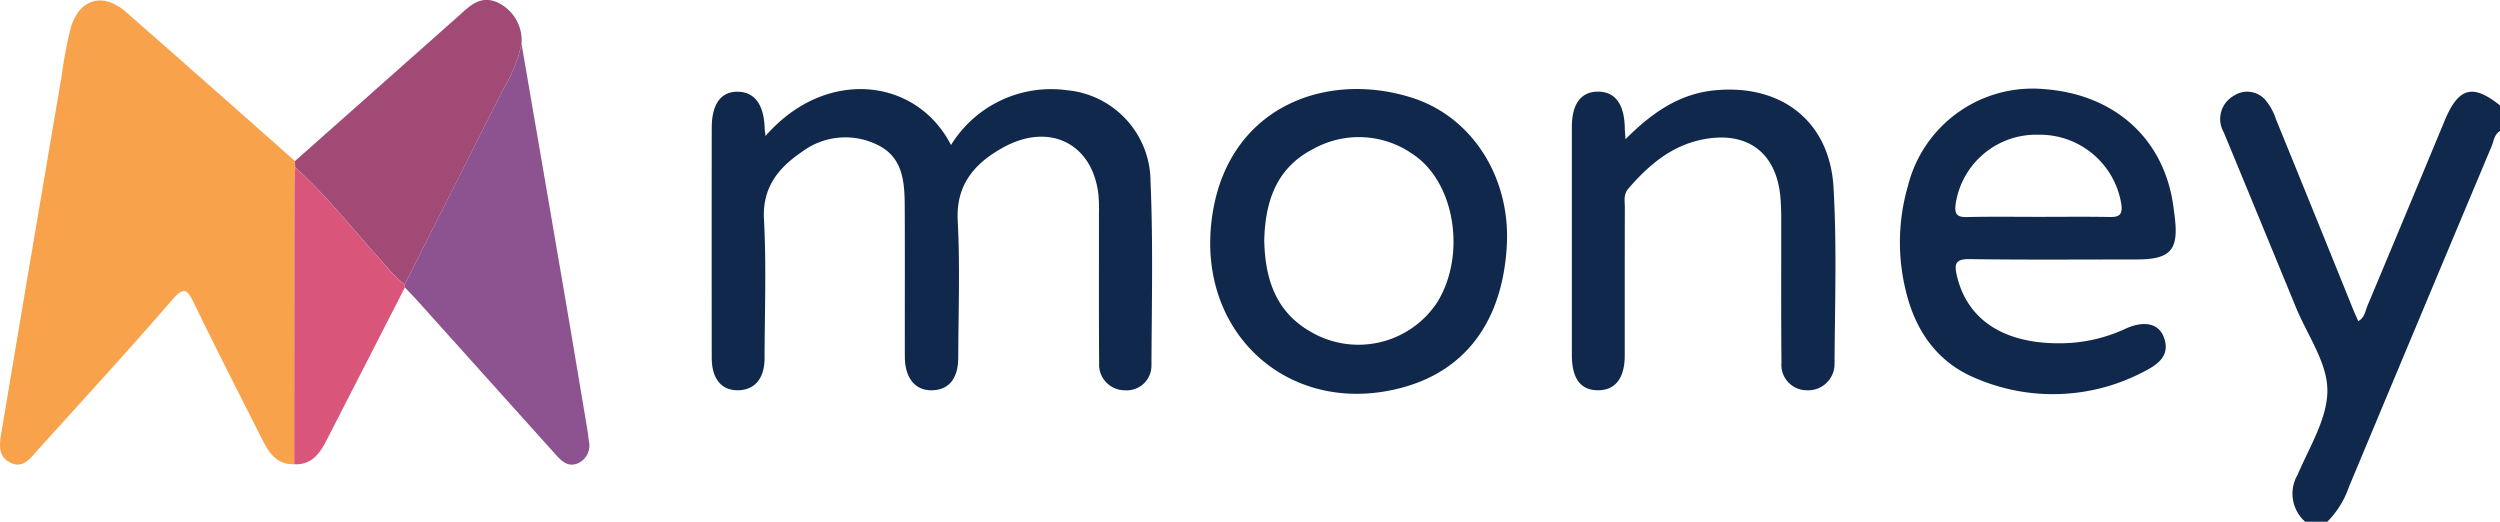
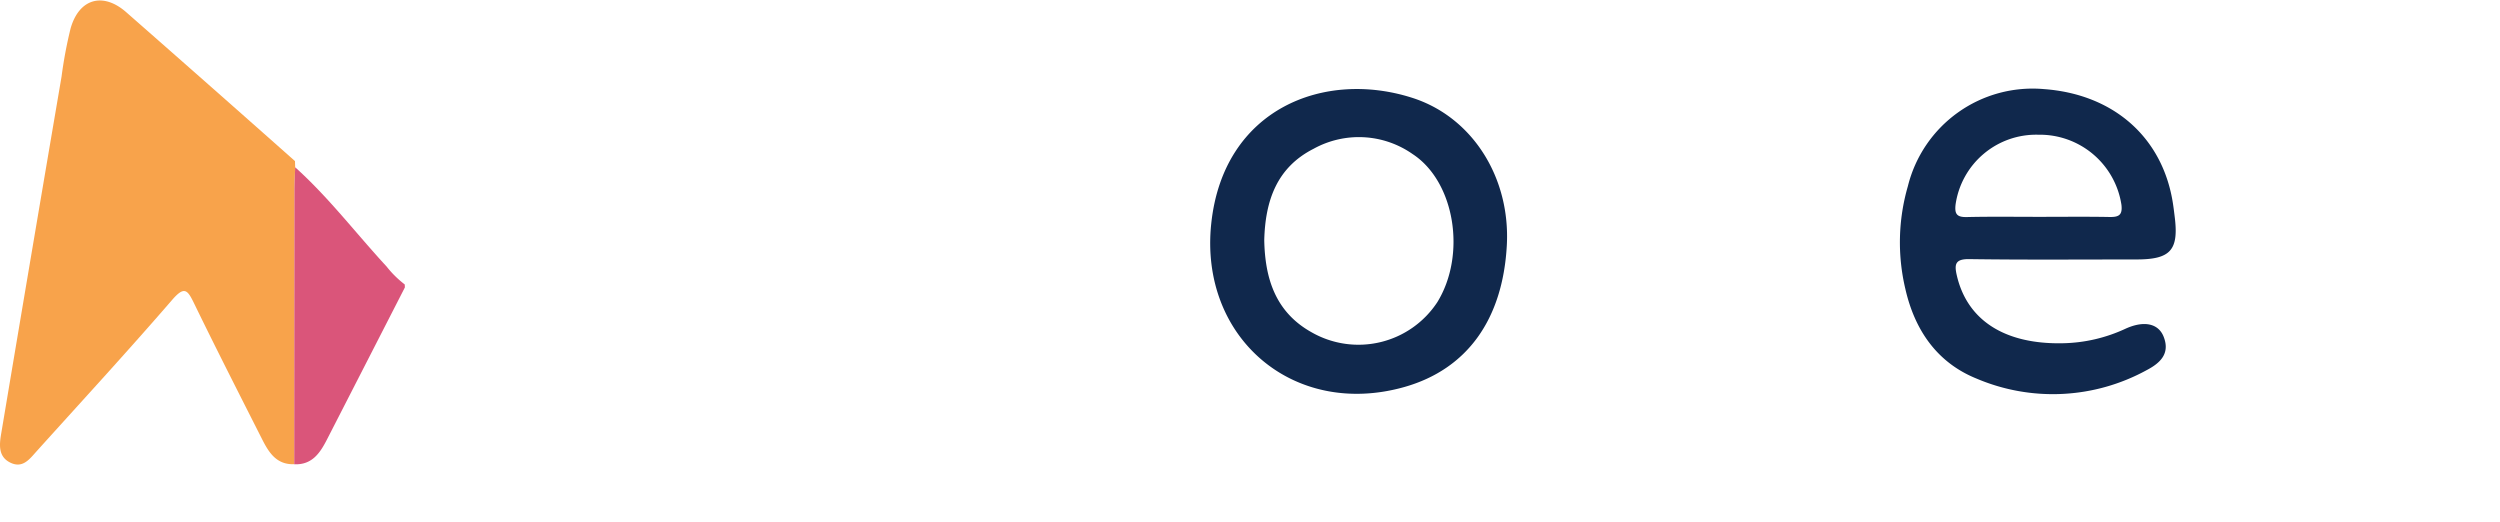
<svg xmlns="http://www.w3.org/2000/svg" width="214.055" height="44.673" viewBox="0 0 214.055 44.673">
  <g id="Group_148" data-name="Group 148" transform="translate(-712.49 -4426.071)">
-     <path id="Path_61" data-name="Path 61" d="M909.866,4470.744a3.2,3.2,0,0,1-.653-4.019c1.013-2.383,2.571-4.845,2.552-7.263-.019-2.363-1.722-4.715-2.691-7.069q-3.084-7.5-6.179-14.988a2.28,2.28,0,0,1,.853-3.132,2.066,2.066,0,0,1,2.722.371,4.989,4.989,0,0,1,.888,1.625q3.327,8.154,6.623,16.32c.132.325.281.643.429.981.566-.323.6-.892.8-1.353q3.315-7.906,6.6-15.825c1.178-2.835,2.39-3.17,4.738-1.294v2.188c-.5.3-.533.86-.726,1.319q-6.118,14.574-12.213,29.158a7.782,7.782,0,0,1-1.852,2.981Z" fill="#10284c" />
    <path id="Path_62" data-name="Path 62" d="M737.686,4465.817c-1.54.058-2.191-1.025-2.768-2.166-1.952-3.859-3.918-7.711-5.808-11.6-.568-1.167-.828-1.52-1.891-.291-3.788,4.383-7.715,8.646-11.594,12.95-.593.657-1.179,1.482-2.23.983-1.071-.509-.962-1.544-.807-2.47q2.565-15.3,5.173-30.6a37.517,37.517,0,0,1,.776-4.129c.733-2.55,2.773-3.121,4.763-1.375q7.242,6.352,14.447,12.745l.017.527c-.021.623-.059,1.245-.06,1.868Q737.691,4454.04,737.686,4465.817Z" fill="#f8a34b" />
-     <path id="Path_63" data-name="Path 63" d="M778.035,4437.714c5.177-5.929,12.953-4.971,15.882.776a10.053,10.053,0,0,1,9.941-4.692,7.872,7.872,0,0,1,7.142,7.831c.23,5.25.1,10.517.08,15.776a2.114,2.114,0,0,1-2.275,2.082,2.2,2.2,0,0,1-2.205-2.345c-.032-4.27-.011-8.541-.015-12.812a14.494,14.494,0,0,0-.041-1.56c-.48-4.4-4.194-6.291-8.215-4.042-2.369,1.324-4,3.142-3.838,6.235.207,3.9.058,7.809.046,11.716-.006,1.8-.79,2.767-2.227,2.808s-2.341-1.024-2.346-2.868c-.011-4.323.013-8.646-.011-12.968-.011-2.019-.169-4.083-2.25-5.134a6.2,6.2,0,0,0-6.552.557c-2,1.359-3.4,3.034-3.248,5.786.211,3.947.06,7.914.051,11.872,0,1.742-.844,2.739-2.283,2.755-1.409.015-2.239-.986-2.241-2.774q-.012-9.843,0-19.687c0-2.054.794-3.136,2.258-3.1,1.427.03,2.217,1.12,2.275,3.133C777.965,4437.209,777.995,4437.363,778.035,4437.714Z" fill="#10284c" />
    <path id="Path_64" data-name="Path 64" d="M889.1,4455.461a13.293,13.293,0,0,0,5.415-1.26c1.564-.7,2.8-.436,3.241.727.554,1.442-.327,2.244-1.485,2.846a16.7,16.7,0,0,1-14.56.706c-3.4-1.381-5.285-4.185-6.08-7.669a17.277,17.277,0,0,1,.217-8.805,11,11,0,0,1,11.624-8.308c6.006.427,10.219,4.166,11.075,9.83.055.361.1.723.143,1.085.364,2.873-.347,3.672-3.268,3.673-4.773,0-9.547.041-14.319-.029-1.2-.017-1.287.439-1.071,1.378C880.9,4453.435,884.059,4455.561,889.1,4455.461ZM887,4444.638c2.036,0,4.074-.025,6.11.012.785.014,1.125-.15,1.022-1.043a7.069,7.069,0,0,0-7.1-6,6.968,6.968,0,0,0-7.1,5.961c-.1.833.111,1.106.957,1.088C882.928,4444.608,884.966,4444.637,887,4444.638Z" fill="#10284c" />
    <path id="Path_65" data-name="Path 65" d="M841.507,4447.078c-.349,6.365-3.411,10.6-8.755,12.124-9.51,2.7-17.6-4.234-16.55-14.011,1.048-9.792,9.653-13.179,17.235-10.735C838.571,4436.111,841.825,4441.291,841.507,4447.078Zm-20.769-.441c.063,3.248.94,6.141,4.039,7.877a8.08,8.08,0,0,0,10.778-2.568c2.507-4.074,1.505-10.31-2.106-12.678a8.02,8.02,0,0,0-8.483-.46C821.79,4440.421,820.823,4443.286,820.738,4446.637Z" fill="#10284c" />
-     <path id="Path_66" data-name="Path 66" d="M851.668,4437.991c2.3-2.3,4.625-3.9,7.664-4.189,5.681-.542,9.822,2.652,10.148,8.312.291,5.035.115,10.1.087,15.15a2.25,2.25,0,0,1-2.353,2.221,2.172,2.172,0,0,1-2.192-2.354c-.039-4.062-.012-8.124-.019-12.186,0-.676-.015-1.354-.075-2.026-.343-3.786-2.84-5.645-6.6-4.917-2.723.527-4.678,2.206-6.416,4.222-.44.511-.3,1.082-.3,1.634-.013,4.219-.005,8.437-.008,12.655,0,1.975-.845,3.021-2.382,2.972-1.435-.045-2.145-1.036-2.146-3.025q0-9.763,0-19.529c0-1.945.77-2.99,2.19-3.013,1.486-.023,2.29,1.029,2.34,3.053C851.606,4437.218,851.632,4437.464,851.668,4437.991Z" fill="#10284c" />
-     <path id="Path_67" data-name="Path 67" d="M757.143,4429.805q1.929,11.227,3.855,22.456c.587,3.436,1.158,6.874,1.734,10.312.068.41.136.822.173,1.236a1.669,1.669,0,0,1-.959,1.941c-.842.338-1.384-.21-1.885-.767q-5.92-6.583-11.836-13.169c-.348-.386-.713-.755-1.071-1.133a1.652,1.652,0,0,0-.013-.263q4.229-8.375,8.452-16.75A12.131,12.131,0,0,0,757.143,4429.805Z" fill="#8d5290" />
-     <path id="Path_68" data-name="Path 68" d="M757.143,4429.805a12.131,12.131,0,0,1-1.55,3.863q-4.214,8.38-8.452,16.75a8.654,8.654,0,0,1-1.548-1.529c-2.616-2.827-4.952-5.908-7.829-8.5l-.017-.527q6.954-6.167,13.908-12.333c.972-.862,1.894-1.915,3.414-1.257A3.577,3.577,0,0,1,757.143,4429.805Z" fill="#a04a75" />
    <path id="Path_69" data-name="Path 69" d="M737.764,4440.394c2.877,2.587,5.213,5.668,7.829,8.5a8.654,8.654,0,0,0,1.548,1.529,1.652,1.652,0,0,1,.013.263q-3.334,6.511-6.671,13.022c-.588,1.145-1.271,2.184-2.8,2.114q.006-11.777.017-23.555C737.705,4441.639,737.743,4441.017,737.764,4440.394Z" fill="#da557a" />
  </g>
</svg>